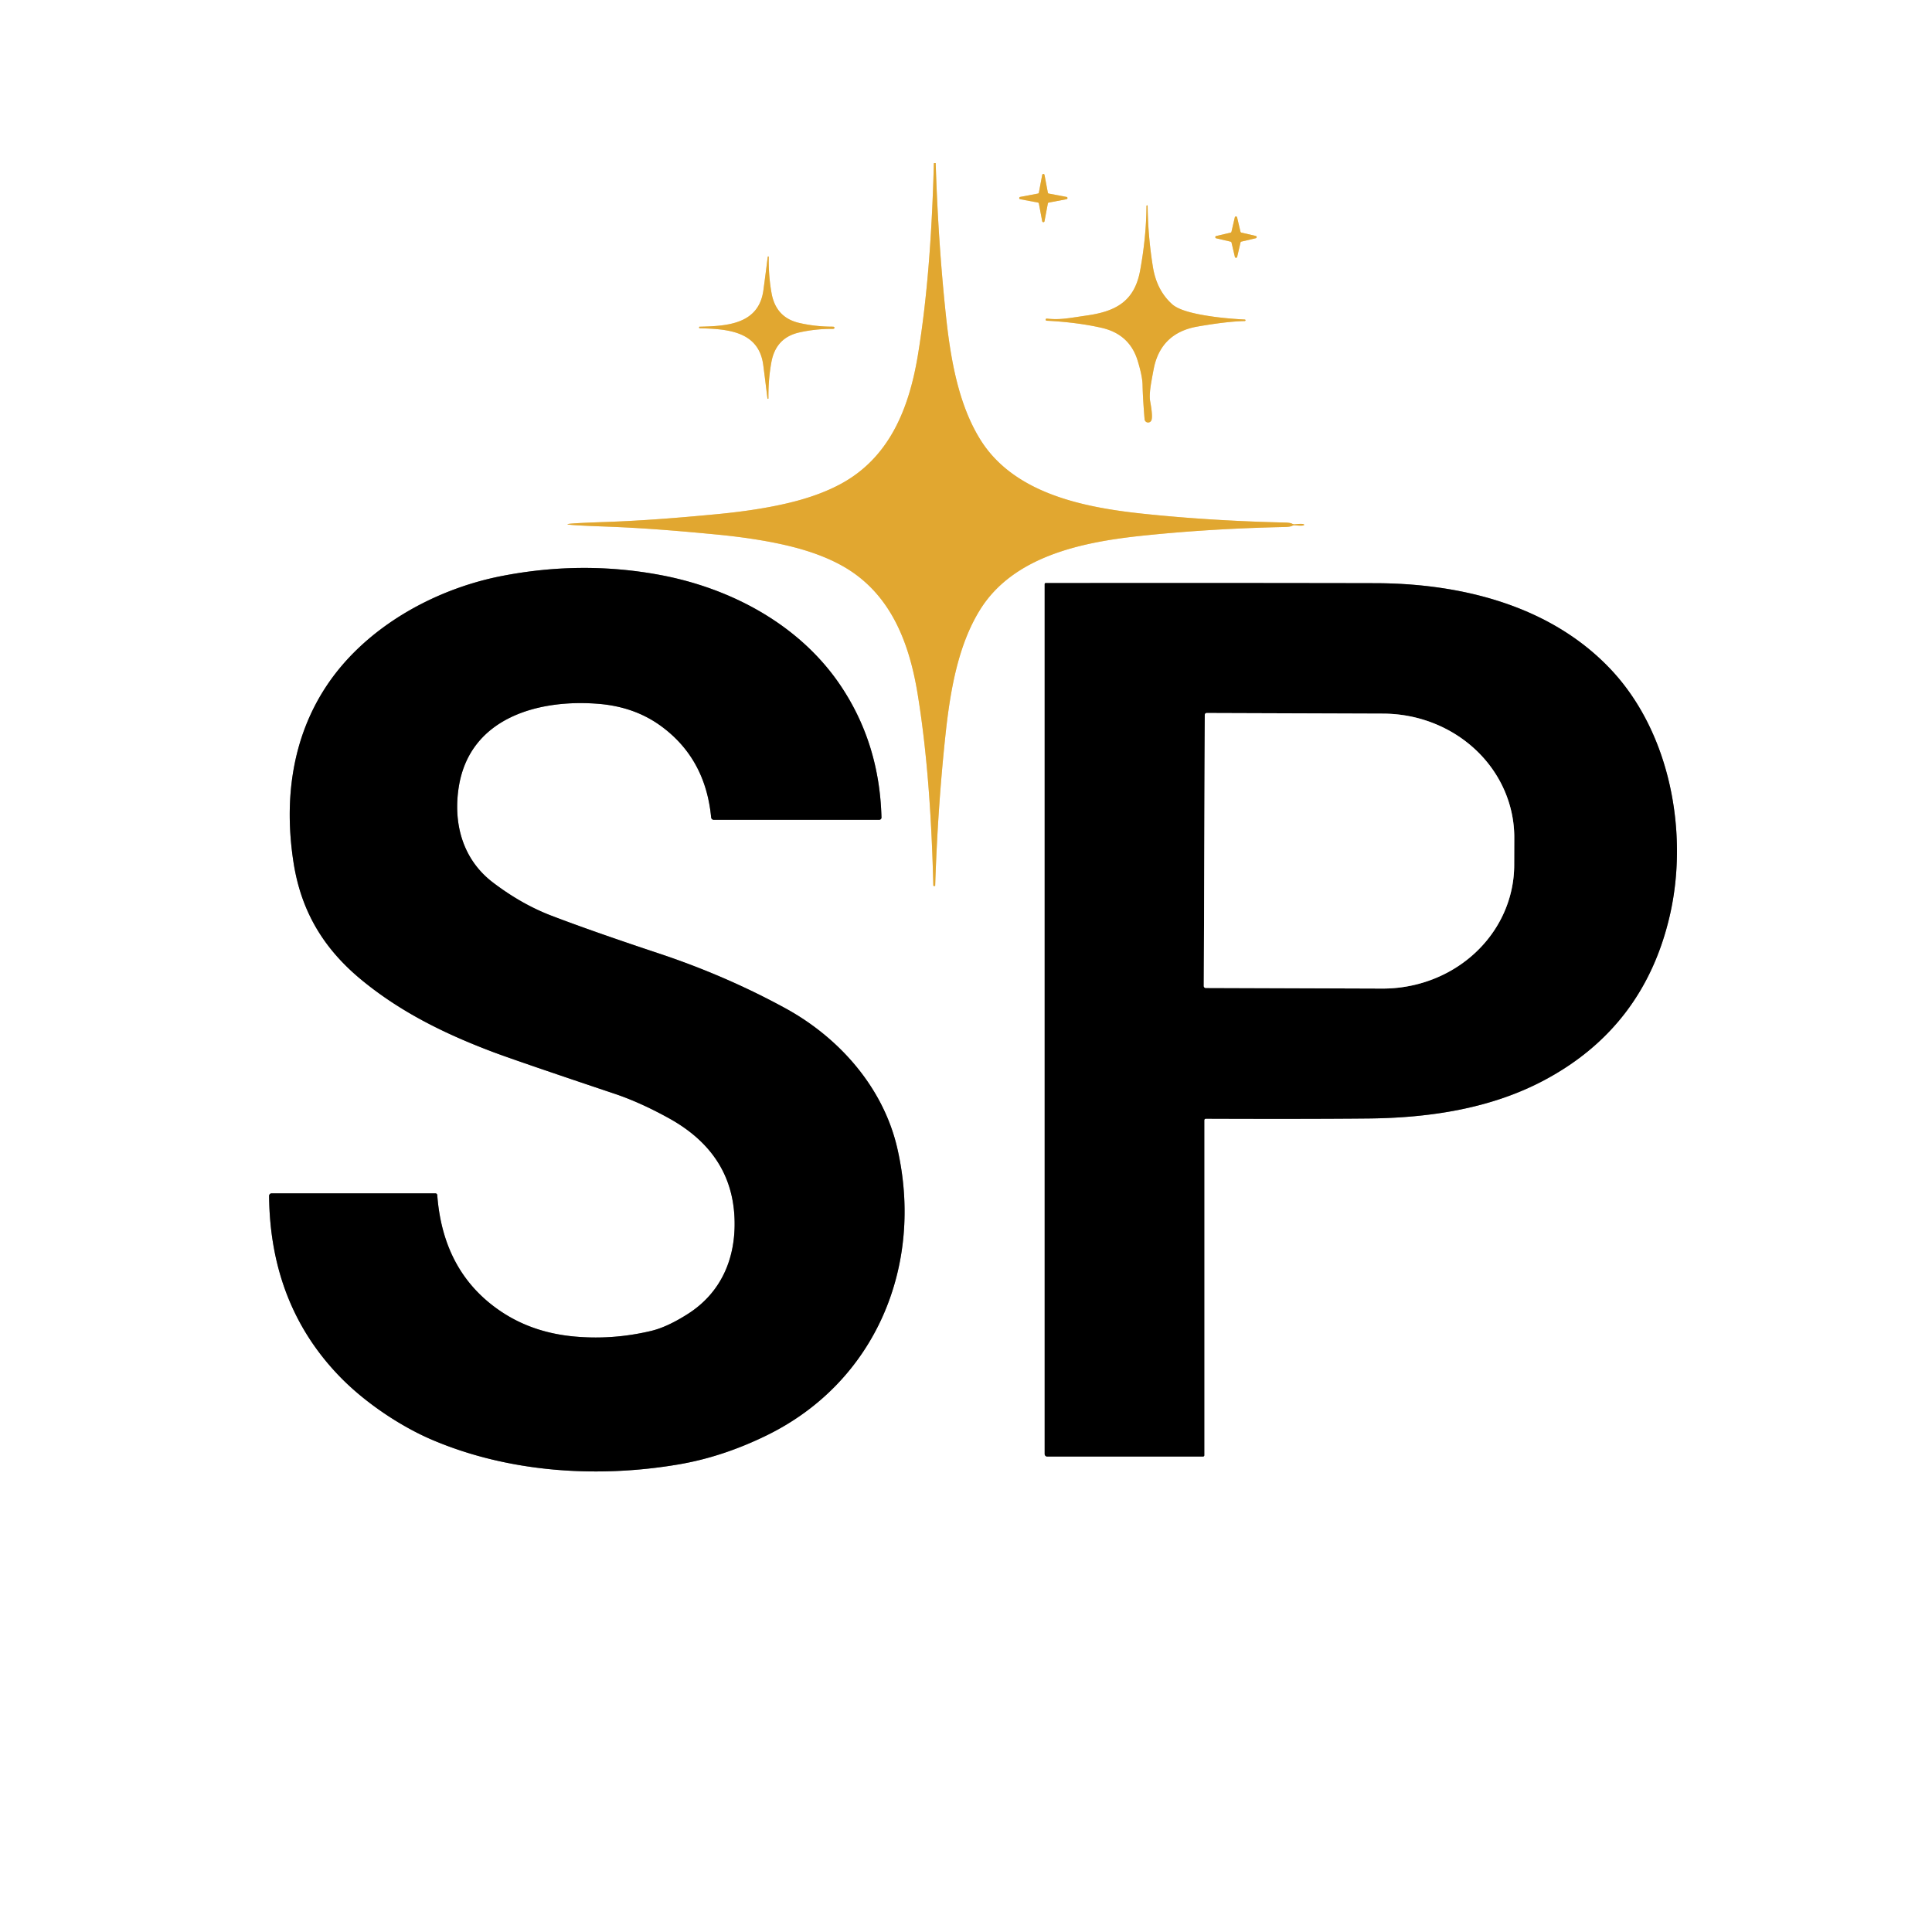
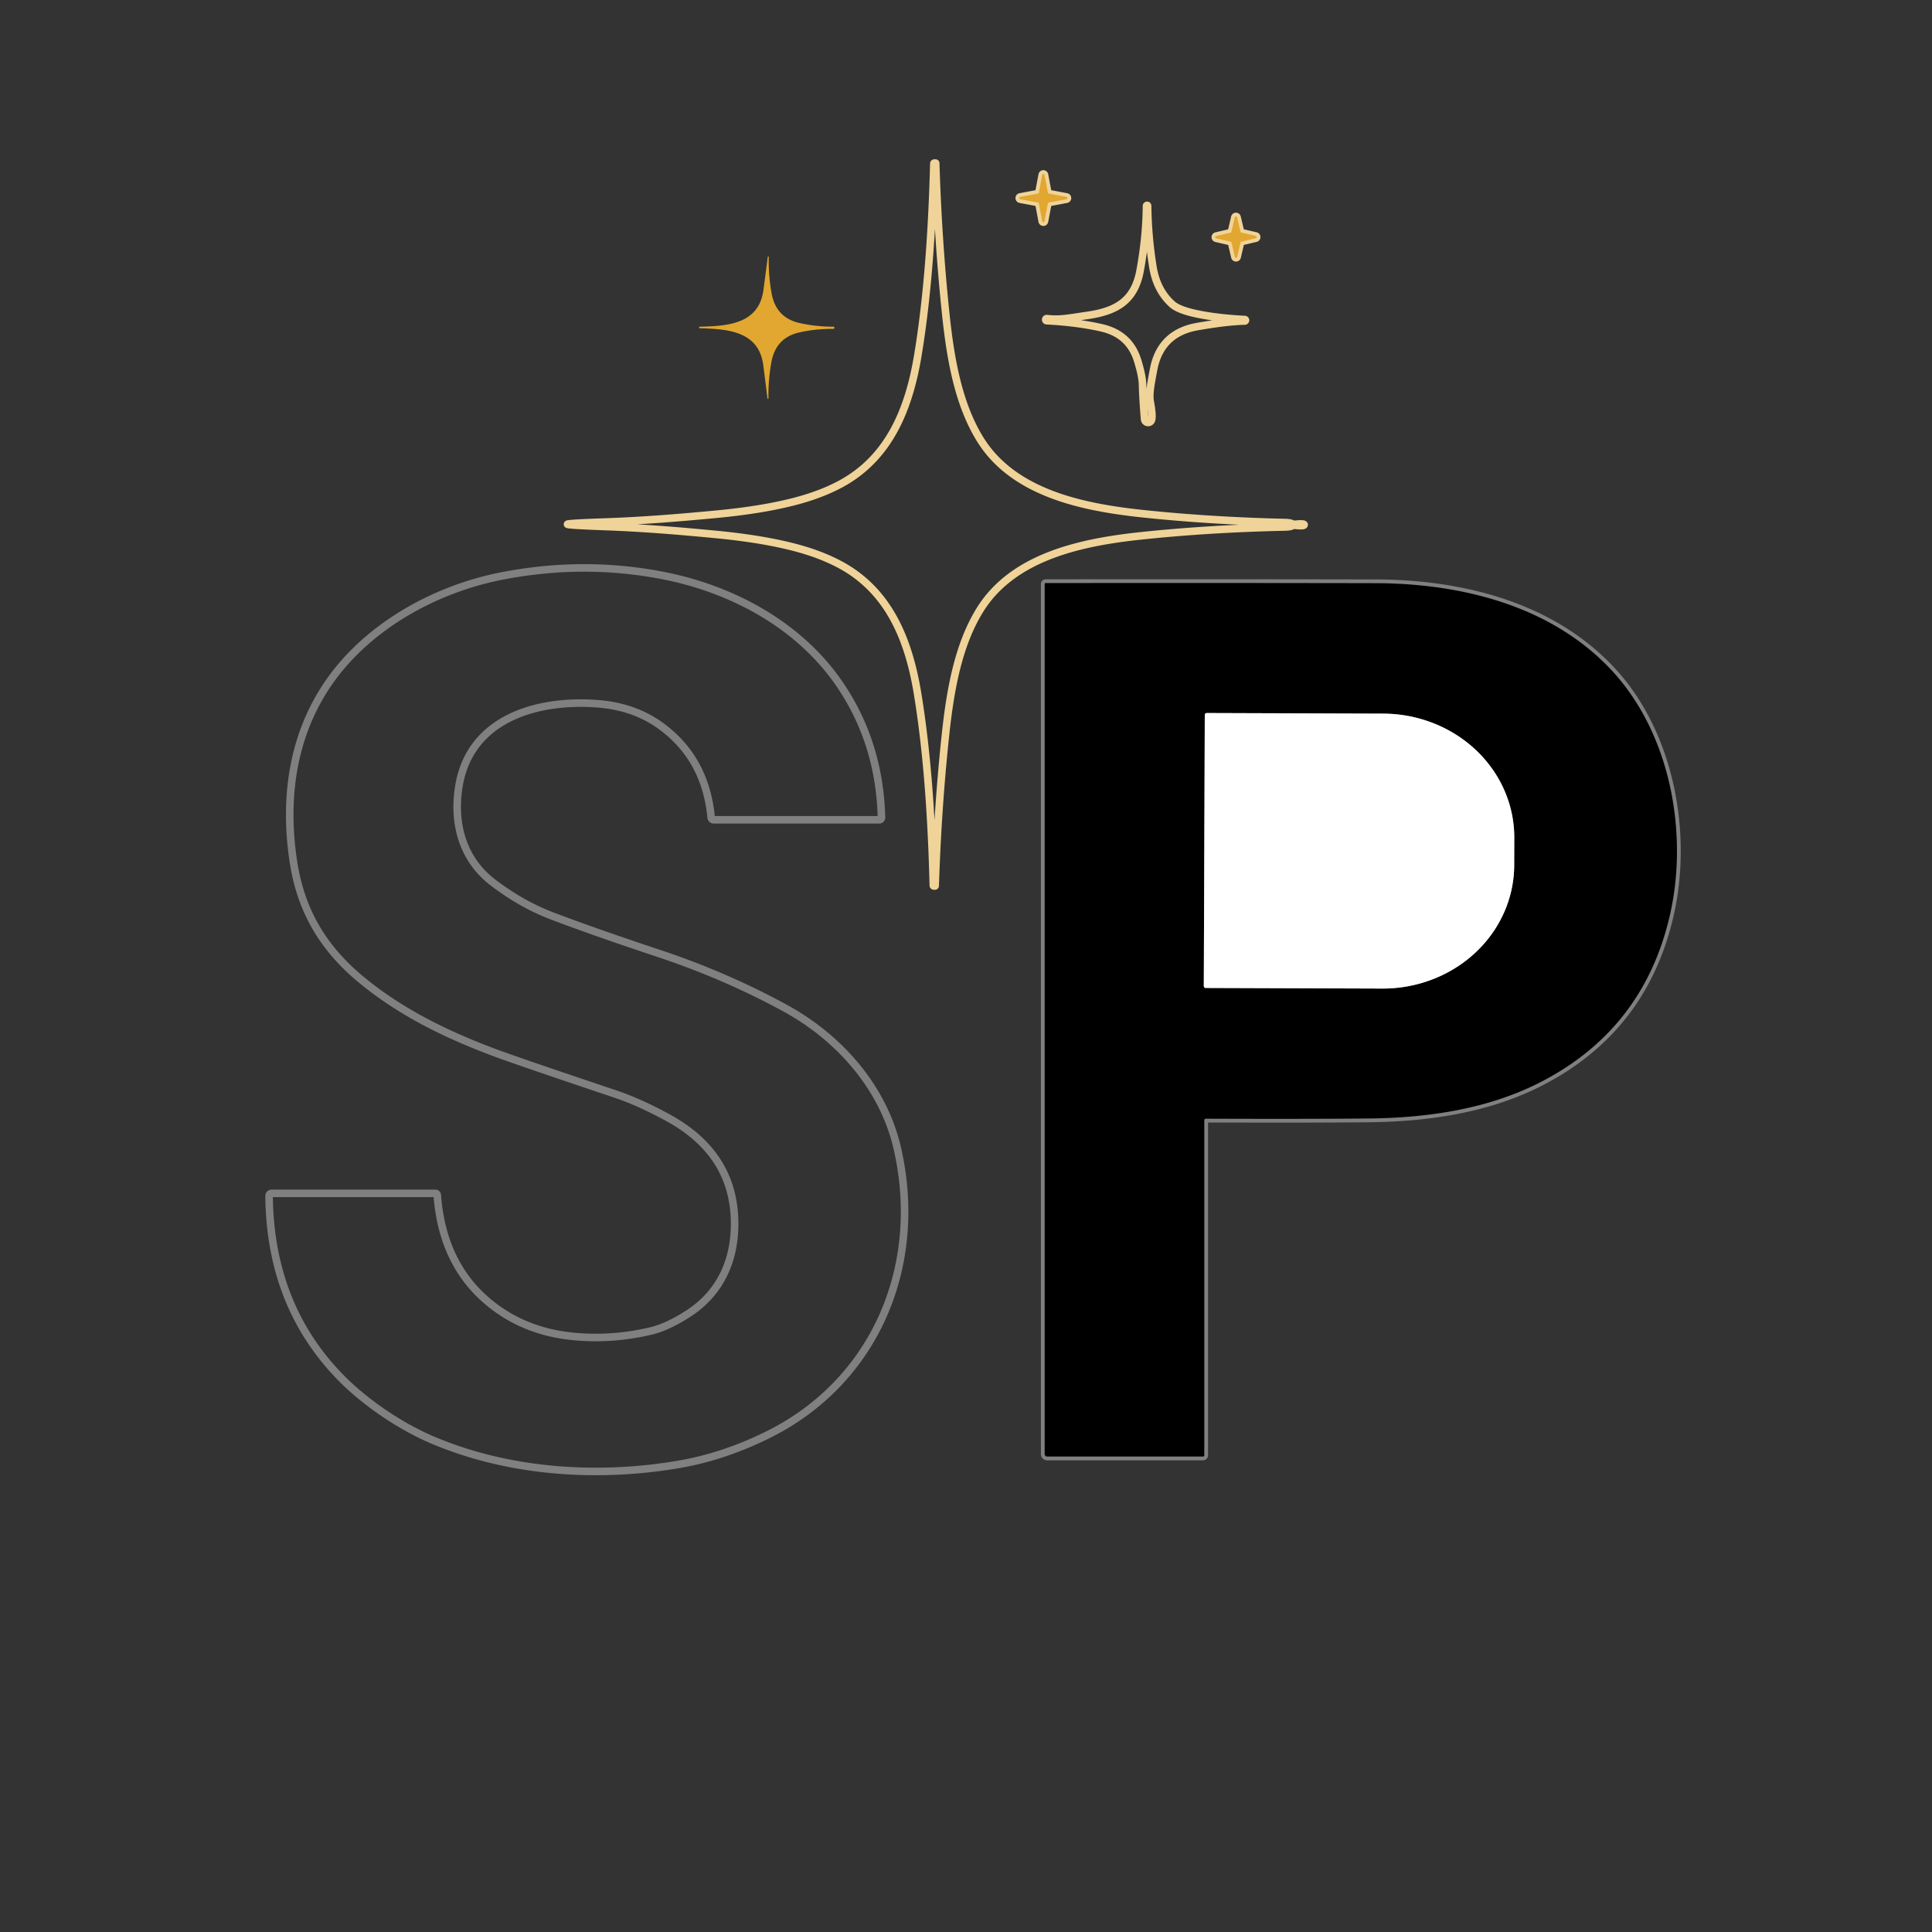
<svg xmlns="http://www.w3.org/2000/svg" version="1.1" viewBox="0.00 0.00 512.00 512.00">
  <rect x="0.00" y="0.00" width="512.00" height="512.00" fill="#333333" stroke="none" />
  <g stroke-width="2.00" fill="none" stroke-linecap="butt">
    <path stroke="#f0d398" vector-effect="non-scaling-stroke" d="   M 150.39 138.93   Q 150.39 139.18 160.63 139.55   C 170.40 139.91 179.48 140.65 189.99 141.66   Q 201.95 142.82 210.49 145.04   Q 217.45 146.85 222.67 149.66   C 235.63 156.63 240.82 169.61 243.15 183.71   C 245.94 200.64 246.94 218.82 247.34 234.66   A 0.14 0.14 0.0 0 0 247.48 234.80   L 247.78 234.80   A 0.05 0.05 0.0 0 0 247.83 234.75   Q 248.51 213.94 250.56 194.76   C 251.84 182.78 253.95 170.92 259.69 161.65   C 268.50 147.40 286.72 143.66 302.50 141.99   Q 320.52 140.09 340.50 139.66   Q 341.89 139.63 342.44 139.35   A 1.30 1.26 33.3 0 1 343.17 139.21   Q 345.61 139.46 345.61 139.07   Q 345.61 138.69 343.17 138.94   A 1.30 1.26 -33.2 0 1 342.44 138.80   Q 341.89 138.51 340.50 138.48   Q 320.52 138.02 302.50 136.10   C 286.73 134.40 268.51 130.64 259.72 116.37   C 254.00 107.10 251.90 95.23 250.64 83.25   Q 248.62 64.07 247.97 43.26   A 0.05 0.05 0.0 0 0 247.92 43.21   L 247.62 43.21   A 0.14 0.14 0.0 0 0 247.48 43.35   C 247.06 59.18 246.03 77.36 243.22 94.29   C 240.86 108.39 235.66 121.36 222.69 128.31   Q 217.46 131.11 210.50 132.91   Q 201.96 135.12 189.99 136.26   C 179.48 137.26 170.40 137.98 160.63 138.33   Q 150.39 138.68 150.39 138.93" />
    <path stroke="#f0d398" vector-effect="non-scaling-stroke" d="   M 277.94 51.30   A 0.31 0.31 0.0 0 1 277.69 51.05   L 276.80 46.33   A 0.31 0.31 0.0 0 0 276.20 46.33   L 275.31 51.05   A 0.31 0.31 0.0 0 1 275.06 51.30   L 270.34 52.19   A 0.31 0.31 0.0 0 0 270.34 52.79   L 275.06 53.68   A 0.31 0.31 0.0 0 1 275.31 53.93   L 276.20 58.65   A 0.31 0.31 0.0 0 0 276.80 58.65   L 277.69 53.93   A 0.31 0.31 0.0 0 1 277.94 53.68   L 282.66 52.79   A 0.31 0.31 0.0 0 0 282.66 52.19   L 277.94 51.30" />
    <path stroke="#f0d398" vector-effect="non-scaling-stroke" d="   M 305.14 111.37   Q 305.54 110.33 304.81 106.37   Q 304.51 104.73 305.08 101.39   Q 305.73 97.67 305.98 96.70   Q 308.18 88.16 317.29 86.55   Q 325.11 85.18 329.87 85.08   A 0.20 0.20 0.0 0 0 330.07 84.88   L 330.07 84.87   A 0.19 0.19 0.0 0 0 329.89 84.68   Q 322.76 84.31 317.48 83.24   Q 312.40 82.21 310.63 80.62   Q 306.53 76.93 305.53 70.73   Q 304.23 62.67 304.13 54.55   A 0.13 0.13 0.0 0 0 304.00 54.42   L 303.99 54.42   A 0.17 0.16 -88.1 0 0 303.83 54.58   Q 303.78 62.75 302.15 71.67   C 300.67 79.78 295.80 82.48 288.21 83.58   C 282.97 84.35 280.86 84.82 277.42 84.43   A 0.27 0.27 0.0 0 0 277.12 84.67   L 277.12 84.70   A 0.26 0.26 0.0 0 0 277.36 84.99   Q 285.49 85.41 291.91 86.87   Q 299.31 88.55 301.47 95.52   Q 302.75 99.67 302.79 102.02   Q 302.86 105.45 303.33 111.12   A 0.94 0.94 0.0 0 0 305.14 111.37" />
    <path stroke="#f0d398" vector-effect="non-scaling-stroke" d="   M 328.97 61.64   A 0.31 0.31 0.0 0 1 328.74 61.41   L 327.84 57.59   A 0.31 0.31 0.0 0 0 327.24 57.59   L 326.35 61.42   A 0.31 0.31 0.0 0 1 326.12 61.65   L 322.30 62.55   A 0.31 0.31 0.0 0 0 322.30 63.15   L 326.13 64.04   A 0.31 0.31 0.0 0 1 326.36 64.27   L 327.26 68.09   A 0.31 0.31 0.0 0 0 327.86 68.09   L 328.75 64.26   A 0.31 0.31 0.0 0 1 328.98 64.03   L 332.80 63.13   A 0.31 0.31 0.0 0 0 332.80 62.53   L 328.97 61.64" />
-     <path stroke="#f0d398" vector-effect="non-scaling-stroke" d="   M 185.27 86.78   Q 185.27 86.99 185.42 86.99   C 192.67 87.19 201.08 87.68 202.27 96.74   Q 202.81 100.87 203.38 105.57   A 0.13 0.13 0.0 0 0 203.52 105.69   L 203.53 105.69   A 0.14 0.13 87.8 0 0 203.65 105.55   Q 203.57 100.71 204.42 96.01   Q 205.59 89.55 211.70 88.13   Q 216.04 87.13 220.67 87.16   Q 221.14 87.16 221.14 86.86   Q 221.14 86.57 220.67 86.57   Q 216.04 86.57 211.71 85.56   Q 205.60 84.11 204.46 77.64   Q 203.63 72.94 203.73 68.10   A 0.14 0.13 -87.5 0 0 203.61 67.96   L 203.60 67.96   A 0.13 0.13 0.0 0 0 203.46 68.08   Q 202.87 72.78 202.31 76.90   C 201.08 85.96 192.67 86.41 185.42 86.58   Q 185.27 86.58 185.27 86.78" />
    <path stroke="#808080" vector-effect="non-scaling-stroke" d="   M 189.14 217.25   L 233.02 217.25   A 0.59 0.58 89.5 0 0 233.60 216.65   Q 233.10 197.06 222.75 181.67   C 211.89 165.53 193.71 155.89 174.97 152.38   Q 154.18 148.49 132.86 152.67   C 114.65 156.25 96.54 166.57 86.43 181.93   C 77.27 195.83 75.27 212.26 77.78 228.51   C 79.78 241.44 85.71 251.41 95.92 259.78   C 106.26 268.26 117.85 273.95 130.50 278.74   Q 136.61 281.05 162.88 289.86   Q 169.65 292.13 177.31 296.37   Q 193.95 305.58 194.65 322.79   C 195.09 333.47 191.09 342.62 182.23 348.24   Q 176.76 351.72 172.50 352.72   Q 162.37 355.12 152.21 354.19   Q 141.36 353.20 133.08 347.76   Q 117.43 337.46 115.88 316.73   A 0.51 0.51 0.0 0 0 115.37 316.25   L 72.00 316.25   A 0.69 0.68 -0.4 0 0 71.31 316.94   Q 71.59 345.91 90.22 364.99   C 96.89 371.82 106.31 378.11 114.78 381.68   C 134.86 390.16 158.12 391.78 179.86 388.08   Q 191.49 386.10 203.14 380.41   C 232.10 366.27 244.94 335.28 237.78 304.24   C 234.06 288.14 222.37 274.97 208.10 267.18   Q 192.38 258.59 174.60 252.67   Q 156.83 246.76 146.12 242.66   Q 138.23 239.64 130.69 233.91   C 122.37 227.60 120.06 217.85 121.61 208.37   C 124.59 190.18 142.74 185.21 158.68 186.53   Q 168.16 187.32 175.10 192.36   Q 186.98 200.99 188.46 216.63   A 0.69 0.68 87.2 0 0 189.14 217.25" />
    <path stroke="#808080" vector-effect="non-scaling-stroke" d="   M 277.52 386.00   L 318.81 386.00   A 0.34 0.33 -0.0 0 0 319.15 385.67   L 319.15 296.88   A 0.41 0.41 0.0 0 1 319.56 296.47   Q 346.76 296.57 362.75 296.41   C 378.80 296.24 394.82 293.81 408.76 286.52   Q 435.67 272.44 442.53 242.56   C 447.52 220.83 442.70 194.14 426.83 177.35   C 410.67 160.25 386.77 154.60 364.48 154.55   Q 324.29 154.47 277.11 154.52   A 0.26 0.26 0.0 0 0 276.85 154.78   L 276.85 385.34   A 0.67 0.66 -0.0 0 0 277.52 386.00" />
    <path stroke="#808080" vector-effect="non-scaling-stroke" d="   M 319.28 189.47   L 319.02 261.31   A 0.51 0.51 0.0 0 0 319.53 261.82   L 366.31 261.98   A 34.85 32.80 0.2 0 0 401.28 229.30   L 401.30 222.04   A 34.85 32.80 0.2 0 0 366.57 189.12   L 319.79 188.96   A 0.51 0.51 0.0 0 0 319.28 189.47" />
  </g>
-   <path fill="#ffffff" d="   M 512.00 0.00   L 512.00 512.00   L 0.00 512.00   L 0.00 0.00   L 512.00 0.00   Z   M 150.39 138.93   Q 150.39 139.18 160.63 139.55   C 170.40 139.91 179.48 140.65 189.99 141.66   Q 201.95 142.82 210.49 145.04   Q 217.45 146.85 222.67 149.66   C 235.63 156.63 240.82 169.61 243.15 183.71   C 245.94 200.64 246.94 218.82 247.34 234.66   A 0.14 0.14 0.0 0 0 247.48 234.80   L 247.78 234.80   A 0.05 0.05 0.0 0 0 247.83 234.75   Q 248.51 213.94 250.56 194.76   C 251.84 182.78 253.95 170.92 259.69 161.65   C 268.50 147.40 286.72 143.66 302.50 141.99   Q 320.52 140.09 340.50 139.66   Q 341.89 139.63 342.44 139.35   A 1.30 1.26 33.3 0 1 343.17 139.21   Q 345.61 139.46 345.61 139.07   Q 345.61 138.69 343.17 138.94   A 1.30 1.26 -33.2 0 1 342.44 138.80   Q 341.89 138.51 340.50 138.48   Q 320.52 138.02 302.50 136.10   C 286.73 134.40 268.51 130.64 259.72 116.37   C 254.00 107.10 251.90 95.23 250.64 83.25   Q 248.62 64.07 247.97 43.26   A 0.05 0.05 0.0 0 0 247.92 43.21   L 247.62 43.21   A 0.14 0.14 0.0 0 0 247.48 43.35   C 247.06 59.18 246.03 77.36 243.22 94.29   C 240.86 108.39 235.66 121.36 222.69 128.31   Q 217.46 131.11 210.50 132.91   Q 201.96 135.12 189.99 136.26   C 179.48 137.26 170.40 137.98 160.63 138.33   Q 150.39 138.68 150.39 138.93   Z   M 277.94 51.30   A 0.31 0.31 0.0 0 1 277.69 51.05   L 276.80 46.33   A 0.31 0.31 0.0 0 0 276.20 46.33   L 275.31 51.05   A 0.31 0.31 0.0 0 1 275.06 51.30   L 270.34 52.19   A 0.31 0.31 0.0 0 0 270.34 52.79   L 275.06 53.68   A 0.31 0.31 0.0 0 1 275.31 53.93   L 276.20 58.65   A 0.31 0.31 0.0 0 0 276.80 58.65   L 277.69 53.93   A 0.31 0.31 0.0 0 1 277.94 53.68   L 282.66 52.79   A 0.31 0.31 0.0 0 0 282.66 52.19   L 277.94 51.30   Z   M 305.14 111.37   Q 305.54 110.33 304.81 106.37   Q 304.51 104.73 305.08 101.39   Q 305.73 97.67 305.98 96.70   Q 308.18 88.16 317.29 86.55   Q 325.11 85.18 329.87 85.08   A 0.20 0.20 0.0 0 0 330.07 84.88   L 330.07 84.87   A 0.19 0.19 0.0 0 0 329.89 84.68   Q 322.76 84.31 317.48 83.24   Q 312.40 82.21 310.63 80.62   Q 306.53 76.93 305.53 70.73   Q 304.23 62.67 304.13 54.55   A 0.13 0.13 0.0 0 0 304.00 54.42   L 303.99 54.42   A 0.17 0.16 -88.1 0 0 303.83 54.58   Q 303.78 62.75 302.15 71.67   C 300.67 79.78 295.80 82.48 288.21 83.58   C 282.97 84.35 280.86 84.82 277.42 84.43   A 0.27 0.27 0.0 0 0 277.12 84.67   L 277.12 84.70   A 0.26 0.26 0.0 0 0 277.36 84.99   Q 285.49 85.41 291.91 86.87   Q 299.31 88.55 301.47 95.52   Q 302.75 99.67 302.79 102.02   Q 302.86 105.45 303.33 111.12   A 0.94 0.94 0.0 0 0 305.14 111.37   Z   M 328.97 61.64   A 0.31 0.31 0.0 0 1 328.74 61.41   L 327.84 57.59   A 0.31 0.31 0.0 0 0 327.24 57.59   L 326.35 61.42   A 0.31 0.31 0.0 0 1 326.12 61.65   L 322.30 62.55   A 0.31 0.31 0.0 0 0 322.30 63.15   L 326.13 64.04   A 0.31 0.31 0.0 0 1 326.36 64.27   L 327.26 68.09   A 0.31 0.31 0.0 0 0 327.86 68.09   L 328.75 64.26   A 0.31 0.31 0.0 0 1 328.98 64.03   L 332.80 63.13   A 0.31 0.31 0.0 0 0 332.80 62.53   L 328.97 61.64   Z   M 185.27 86.78   Q 185.27 86.99 185.42 86.99   C 192.67 87.19 201.08 87.68 202.27 96.74   Q 202.81 100.87 203.38 105.57   A 0.13 0.13 0.0 0 0 203.52 105.69   L 203.53 105.69   A 0.14 0.13 87.8 0 0 203.65 105.55   Q 203.57 100.71 204.42 96.01   Q 205.59 89.55 211.70 88.13   Q 216.04 87.13 220.67 87.16   Q 221.14 87.16 221.14 86.86   Q 221.14 86.57 220.67 86.57   Q 216.04 86.57 211.71 85.56   Q 205.60 84.11 204.46 77.64   Q 203.63 72.94 203.73 68.10   A 0.14 0.13 -87.5 0 0 203.61 67.96   L 203.60 67.96   A 0.13 0.13 0.0 0 0 203.46 68.08   Q 202.87 72.78 202.31 76.90   C 201.08 85.96 192.67 86.41 185.42 86.58   Q 185.27 86.58 185.27 86.78   Z   M 189.14 217.25   L 233.02 217.25   A 0.59 0.58 89.5 0 0 233.60 216.65   Q 233.10 197.06 222.75 181.67   C 211.89 165.53 193.71 155.89 174.97 152.38   Q 154.18 148.49 132.86 152.67   C 114.65 156.25 96.54 166.57 86.43 181.93   C 77.27 195.83 75.27 212.26 77.78 228.51   C 79.78 241.44 85.71 251.41 95.92 259.78   C 106.26 268.26 117.85 273.95 130.50 278.74   Q 136.61 281.05 162.88 289.86   Q 169.65 292.13 177.31 296.37   Q 193.95 305.58 194.65 322.79   C 195.09 333.47 191.09 342.62 182.23 348.24   Q 176.76 351.72 172.50 352.72   Q 162.37 355.12 152.21 354.19   Q 141.36 353.20 133.08 347.76   Q 117.43 337.46 115.88 316.73   A 0.51 0.51 0.0 0 0 115.37 316.25   L 72.00 316.25   A 0.69 0.68 -0.4 0 0 71.31 316.94   Q 71.59 345.91 90.22 364.99   C 96.89 371.82 106.31 378.11 114.78 381.68   C 134.86 390.16 158.12 391.78 179.86 388.08   Q 191.49 386.10 203.14 380.41   C 232.10 366.27 244.94 335.28 237.78 304.24   C 234.06 288.14 222.37 274.97 208.10 267.18   Q 192.38 258.59 174.60 252.67   Q 156.83 246.76 146.12 242.66   Q 138.23 239.64 130.69 233.91   C 122.37 227.60 120.06 217.85 121.61 208.37   C 124.59 190.18 142.74 185.21 158.68 186.53   Q 168.16 187.32 175.10 192.36   Q 186.98 200.99 188.46 216.63   A 0.69 0.68 87.2 0 0 189.14 217.25   Z   M 277.52 386.00   L 318.81 386.00   A 0.34 0.33 -0.0 0 0 319.15 385.67   L 319.15 296.88   A 0.41 0.41 0.0 0 1 319.56 296.47   Q 346.76 296.57 362.75 296.41   C 378.80 296.24 394.82 293.81 408.76 286.52   Q 435.67 272.44 442.53 242.56   C 447.52 220.83 442.70 194.14 426.83 177.35   C 410.67 160.25 386.77 154.60 364.48 154.55   Q 324.29 154.47 277.11 154.52   A 0.26 0.26 0.0 0 0 276.85 154.78   L 276.85 385.34   A 0.67 0.66 -0.0 0 0 277.52 386.00   Z" />
-   <path fill="#e1a730" d="   M 345.61 139.07   Q 345.61 139.46 343.17 139.21   A 1.30 1.26 33.3 0 0 342.44 139.35   Q 341.89 139.63 340.50 139.66   Q 320.52 140.09 302.50 141.99   C 286.72 143.66 268.50 147.40 259.69 161.65   C 253.95 170.92 251.84 182.78 250.56 194.76   Q 248.51 213.94 247.83 234.75   A 0.05 0.05 0.0 0 1 247.78 234.80   L 247.48 234.80   A 0.14 0.14 0.0 0 1 247.34 234.66   C 246.94 218.82 245.94 200.64 243.15 183.71   C 240.82 169.61 235.63 156.63 222.67 149.66   Q 217.45 146.85 210.49 145.04   Q 201.95 142.82 189.99 141.66   C 179.48 140.65 170.40 139.91 160.63 139.55   Q 150.39 139.18 150.39 138.93   Q 150.39 138.68 160.63 138.33   C 170.40 137.98 179.48 137.26 189.99 136.26   Q 201.96 135.12 210.50 132.91   Q 217.46 131.11 222.69 128.31   C 235.66 121.36 240.86 108.39 243.22 94.29   C 246.03 77.36 247.06 59.18 247.48 43.35   A 0.14 0.14 0.0 0 1 247.62 43.21   L 247.92 43.21   A 0.05 0.05 0.0 0 1 247.97 43.26   Q 248.62 64.07 250.64 83.25   C 251.90 95.23 254.00 107.10 259.72 116.37   C 268.51 130.64 286.73 134.40 302.50 136.10   Q 320.52 138.02 340.50 138.48   Q 341.89 138.51 342.44 138.80   A 1.30 1.26 -33.2 0 0 343.17 138.94   Q 345.61 138.69 345.61 139.07   Z" />
  <path fill="#e1a730" d="   M 277.94 51.30   L 282.66 52.19   A 0.31 0.31 0.0 0 1 282.66 52.79   L 277.94 53.68   A 0.31 0.31 0.0 0 0 277.69 53.93   L 276.80 58.65   A 0.31 0.31 0.0 0 1 276.20 58.65   L 275.31 53.93   A 0.31 0.31 0.0 0 0 275.06 53.68   L 270.34 52.79   A 0.31 0.31 0.0 0 1 270.34 52.19   L 275.06 51.30   A 0.31 0.31 0.0 0 0 275.31 51.05   L 276.20 46.33   A 0.31 0.31 0.0 0 1 276.80 46.33   L 277.69 51.05   A 0.31 0.31 0.0 0 0 277.94 51.30   Z" />
-   <path fill="#e1a730" d="   M 303.33 111.12   Q 302.86 105.45 302.79 102.02   Q 302.75 99.67 301.47 95.52   Q 299.31 88.55 291.91 86.87   Q 285.49 85.41 277.36 84.99   A 0.26 0.26 0.0 0 1 277.12 84.70   L 277.12 84.67   A 0.27 0.27 0.0 0 1 277.42 84.43   C 280.86 84.82 282.97 84.35 288.21 83.58   C 295.80 82.48 300.67 79.78 302.15 71.67   Q 303.78 62.75 303.83 54.58   A 0.17 0.16 -88.1 0 1 303.99 54.42   L 304.00 54.42   A 0.13 0.13 0.0 0 1 304.13 54.55   Q 304.23 62.67 305.53 70.73   Q 306.53 76.93 310.63 80.62   Q 312.40 82.21 317.48 83.24   Q 322.76 84.31 329.89 84.68   A 0.19 0.19 0.0 0 1 330.07 84.87   L 330.07 84.88   A 0.20 0.20 0.0 0 1 329.87 85.08   Q 325.11 85.18 317.29 86.55   Q 308.18 88.16 305.98 96.70   Q 305.73 97.67 305.08 101.39   Q 304.51 104.73 304.81 106.37   Q 305.54 110.33 305.14 111.37   A 0.94 0.94 0.0 0 1 303.33 111.12   Z" />
  <path fill="#e1a730" d="   M 328.97 61.64   L 332.80 62.53   A 0.31 0.31 0.0 0 1 332.80 63.13   L 328.98 64.03   A 0.31 0.31 0.0 0 0 328.75 64.26   L 327.86 68.09   A 0.31 0.31 0.0 0 1 327.26 68.09   L 326.36 64.27   A 0.31 0.31 0.0 0 0 326.13 64.04   L 322.30 63.15   A 0.31 0.31 0.0 0 1 322.30 62.55   L 326.12 61.65   A 0.31 0.31 0.0 0 0 326.35 61.42   L 327.24 57.59   A 0.31 0.31 0.0 0 1 327.84 57.59   L 328.74 61.41   A 0.31 0.31 0.0 0 0 328.97 61.64   Z" />
  <path fill="#e1a730" d="   M 221.14 86.86   Q 221.14 87.16 220.67 87.16   Q 216.04 87.13 211.70 88.13   Q 205.59 89.55 204.42 96.01   Q 203.57 100.71 203.65 105.55   A 0.14 0.13 87.8 0 1 203.53 105.69   L 203.52 105.69   A 0.13 0.13 0.0 0 1 203.38 105.57   Q 202.81 100.87 202.27 96.74   C 201.08 87.68 192.67 87.19 185.42 86.99   Q 185.27 86.99 185.27 86.78   Q 185.27 86.58 185.42 86.58   C 192.67 86.41 201.08 85.96 202.31 76.90   Q 202.87 72.78 203.46 68.08   A 0.13 0.13 0.0 0 1 203.60 67.96   L 203.61 67.96   A 0.14 0.13 -87.5 0 1 203.73 68.10   Q 203.63 72.94 204.46 77.64   Q 205.60 84.11 211.71 85.56   Q 216.04 86.57 220.67 86.57   Q 221.14 86.57 221.14 86.86   Z" />
-   <path fill="#000000" d="   M 188.46 216.63   Q 186.98 200.99 175.10 192.36   Q 168.16 187.32 158.68 186.53   C 142.74 185.21 124.59 190.18 121.61 208.37   C 120.06 217.85 122.37 227.60 130.69 233.91   Q 138.23 239.64 146.12 242.66   Q 156.83 246.76 174.60 252.67   Q 192.38 258.59 208.10 267.18   C 222.37 274.97 234.06 288.14 237.78 304.24   C 244.94 335.28 232.10 366.27 203.14 380.41   Q 191.49 386.10 179.86 388.08   C 158.12 391.78 134.86 390.16 114.78 381.68   C 106.31 378.11 96.89 371.82 90.22 364.99   Q 71.59 345.91 71.31 316.94   A 0.69 0.68 -0.4 0 1 72.00 316.25   L 115.37 316.25   A 0.51 0.51 0.0 0 1 115.88 316.73   Q 117.43 337.46 133.08 347.76   Q 141.36 353.20 152.21 354.19   Q 162.37 355.12 172.50 352.72   Q 176.76 351.72 182.23 348.24   C 191.09 342.62 195.09 333.47 194.65 322.79   Q 193.95 305.58 177.31 296.37   Q 169.65 292.13 162.88 289.86   Q 136.61 281.05 130.50 278.74   C 117.85 273.95 106.26 268.26 95.92 259.78   C 85.71 251.41 79.78 241.44 77.78 228.51   C 75.27 212.26 77.27 195.83 86.43 181.93   C 96.54 166.57 114.65 156.25 132.86 152.67   Q 154.18 148.49 174.97 152.38   C 193.71 155.89 211.89 165.53 222.75 181.67   Q 233.10 197.06 233.60 216.65   A 0.59 0.58 89.5 0 1 233.02 217.25   L 189.14 217.25   A 0.69 0.68 87.2 0 1 188.46 216.63   Z" />
  <path fill="#000000" d="   M 276.85 385.34   L 276.85 154.78   A 0.26 0.26 0.0 0 1 277.11 154.52   Q 324.29 154.47 364.48 154.55   C 386.77 154.60 410.67 160.25 426.83 177.35   C 442.70 194.14 447.52 220.83 442.53 242.56   Q 435.67 272.44 408.76 286.52   C 394.82 293.81 378.80 296.24 362.75 296.41   Q 346.76 296.57 319.56 296.47   A 0.41 0.41 0.0 0 0 319.15 296.88   L 319.15 385.67   A 0.34 0.33 -0.0 0 1 318.81 386.00   L 277.52 386.00   A 0.67 0.66 -0.0 0 1 276.85 385.34   Z   M 319.28 189.47   L 319.02 261.31   A 0.51 0.51 0.0 0 0 319.53 261.82   L 366.31 261.98   A 34.85 32.80 0.2 0 0 401.28 229.30   L 401.30 222.04   A 34.85 32.80 0.2 0 0 366.57 189.12   L 319.79 188.96   A 0.51 0.51 0.0 0 0 319.28 189.47   Z" />
  <path fill="#ffffff" d="   M 319.28 189.47   A 0.51 0.51 0.0 0 1 319.79 188.96   L 366.57 189.12   A 34.85 32.80 0.2 0 1 401.30 222.04   L 401.28 229.30   A 34.85 32.80 0.2 0 1 366.31 261.98   L 319.53 261.82   A 0.51 0.51 0.0 0 1 319.02 261.31   L 319.28 189.47   Z" />
</svg>